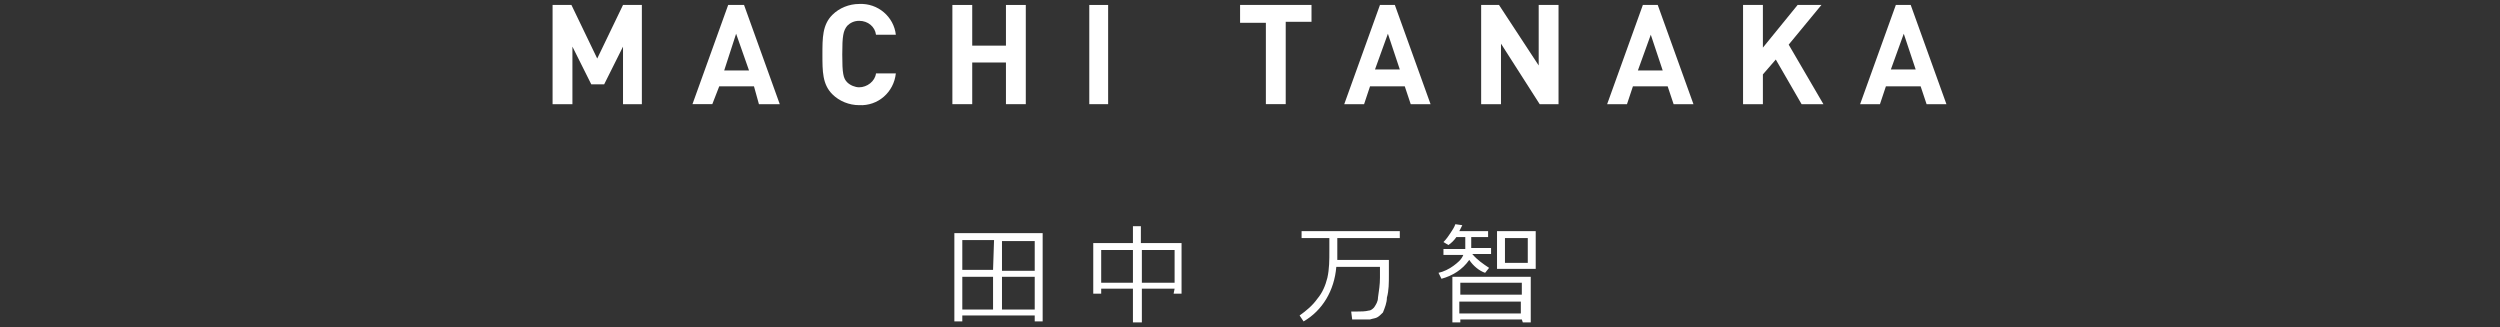
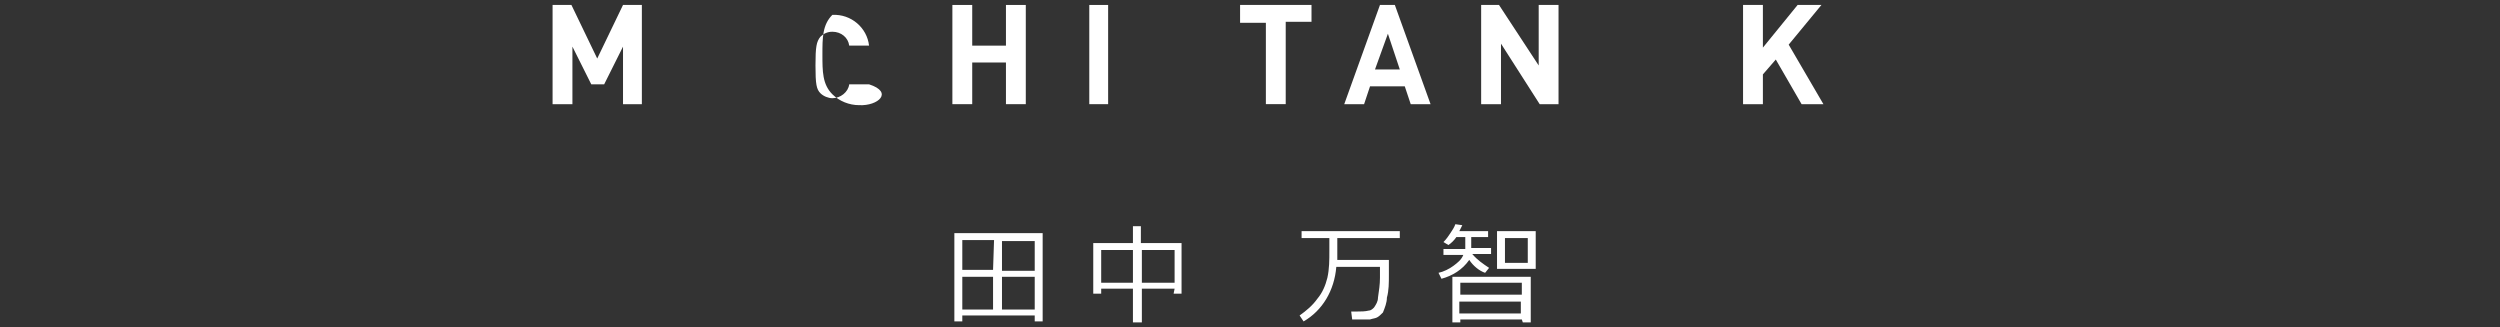
<svg xmlns="http://www.w3.org/2000/svg" version="1.1" id="レイヤー_1" x="0px" y="0px" viewBox="0 0 252 33" style="enable-background:new 0 0 252 33;" xml:space="preserve">
  <rect x="0" y="0" width="252" height="33" fill="#333333" stroke="none" />
  <style type="text/css">
	.st0{fill:#FFFFFF;}
</style>
  <g id="レイヤー_2_1_">
    <g id="レイヤー_2-2">
      <path class="st0" d="M62.8,10.5V4.7l-1.9,3.8h-1.3l-1.9-3.8v5.8h-2v-10h1.9l2.6,5.4l2.6-5.4h1.9v10H62.8z" />
-       <path class="st0" d="M76.5,10.5L76,8.7h-3.5l-0.7,1.8h-2l3.6-10H75l3.6,10H76.5z M74.2,3.4L73,7.1h2.5L74.2,3.4z" />
-       <path class="st0" d="M86.6,10.6c-1,0-2-0.4-2.7-1.1c-1-1-1-2.3-1-4s0-3,1-4c0.7-0.7,1.7-1.1,2.7-1.1c1.9-0.1,3.5,1.3,3.7,3.1h-2    c-0.1-0.8-0.8-1.4-1.7-1.4c-0.5,0-0.9,0.2-1.2,0.5c-0.4,0.5-0.5,1-0.5,2.9s0.1,2.4,0.5,2.8c0.3,0.3,0.8,0.5,1.2,0.5    c0.8,0,1.6-0.6,1.7-1.4h2C90.1,9.3,88.5,10.7,86.6,10.6z" />
+       <path class="st0" d="M86.6,10.6c-1,0-2-0.4-2.7-1.1c-1-1-1-2.3-1-4s0-3,1-4c1.9-0.1,3.5,1.3,3.7,3.1h-2    c-0.1-0.8-0.8-1.4-1.7-1.4c-0.5,0-0.9,0.2-1.2,0.5c-0.4,0.5-0.5,1-0.5,2.9s0.1,2.4,0.5,2.8c0.3,0.3,0.8,0.5,1.2,0.5    c0.8,0,1.6-0.6,1.7-1.4h2C90.1,9.3,88.5,10.7,86.6,10.6z" />
      <path class="st0" d="M101.4,10.5V6.3H98v4.2h-2v-10h2v4.1h3.4V0.5h2v10H101.4z" />
      <path class="st0" d="M109.8,10.5v-10h1.9v10H109.8z" />
      <path class="st0" d="M129.6,2.3v8.2h-2V2.3H125V0.5h7.2v1.7h-2.6V2.3z" />
      <path class="st0" d="M142.2,10.5l-0.6-1.8h-3.5l-0.6,1.8h-2l3.6-10h1.5l3.6,10H142.2z M139.9,3.4L138.6,7h2.5L139.9,3.4z" />
      <path class="st0" d="M155.2,10.5l-3.9-6.1v6.1h-2v-10h1.8l4,6.1V0.5h2v10H155.2z" />
-       <path class="st0" d="M168.7,10.5l-0.6-1.8h-3.5l-0.6,1.8h-2l3.6-10h1.5l3.6,10H168.7z M166.4,3.5l-1.3,3.6h2.5L166.4,3.5z" />
      <path class="st0" d="M181.6,10.5L179,6l-1.3,1.5v3h-2v-10h2v4.3l3.5-4.3h2.4l-3.3,4l3.5,6H181.6z" />
-       <path class="st0" d="M194.2,10.5l-0.6-1.8h-3.5l-0.6,1.8h-2l3.6-10h1.5l3.6,10H194.2z M191.9,3.4L190.6,7h2.5L191.9,3.4z" />
      <path class="st0" d="M104.3,31.8H97v0.6h-0.8v-8.9h8.9v8.9h-0.8L104.3,31.8z M100.2,24.2H97v3h3.1L100.2,24.2L100.2,24.2z     M97,31.2h3.1v-3.3H97V31.2z M104.3,27.3v-3H101v3H104.3z M101,31.2h3.3v-3.3H101V31.2z" />
      <path class="st0" d="M118.4,29.1h-3.3v3.4h-0.9v-3.4H111v0.5h-0.8v-5.1h4v-1.7h0.8v1.7h4.1v5.1h-0.8L118.4,29.1z M111,28.5h3.2    v-3.3H111V28.5z M115.1,28.5h3.3v-3.3h-3.3V28.5z" />
      <path class="st0" d="M131.4,32.4l-0.4-0.6c0.7-0.5,1.3-1,1.8-1.7c0.5-0.6,0.8-1.3,1-2.1c0.2-0.9,0.2-1.8,0.2-2.7V24h-2.8v-0.7h9.9    V24h-6.3v1.4c0,0.3,0,0.5,0,0.8h5.2v1.5c0,0.8,0,1.6-0.2,2.3c0,0.5-0.2,1-0.4,1.5c-0.2,0.2-0.4,0.4-0.6,0.5    c-0.2,0.1-0.4,0.1-0.7,0.2h-1.8l-0.1-0.8h0.6c0.4,0,0.8,0,1.2-0.1c0.2,0,0.4-0.2,0.5-0.3c0.2-0.3,0.4-0.6,0.4-1    c0.1-0.7,0.2-1.3,0.2-2v-1.1h-4.4C134.5,29.3,133.3,31.3,131.4,32.4z" />
      <path class="st0" d="M148.1,26.2c-0.7,1-1.7,1.6-2.8,1.9l-0.3-0.6c0.5-0.1,1.1-0.4,1.5-0.7c0.4-0.3,0.8-0.6,1-1.1h-2v-0.6h2.2    v-1.2h-0.9c-0.2,0.3-0.5,0.6-0.8,0.8l-0.5-0.3c0.3-0.3,0.5-0.6,0.7-0.9s0.4-0.6,0.5-0.9l0.7,0.1c-0.1,0.2-0.2,0.4-0.3,0.6h2.9v0.6    h-1.7V25h2v0.6h-1.9c0.5,0.6,1.1,1,1.7,1.4l-0.4,0.5C149.1,27.3,148.5,26.8,148.1,26.2z M153.4,32.2h-6.2v0.3h-0.8v-4.6h7.9v4.6    h-0.8L153.4,32.2L153.4,32.2z M153.4,29.7v-1.2h-6.2v1.2H153.4z M147.1,31.6h6.2v-1.2h-6.2V31.6z M150.9,27.1v-3.8h3.9v3.8H150.9z     M151.7,26.5h2.3V24h-2.3V26.5z" />
    </g>
  </g>
</svg>